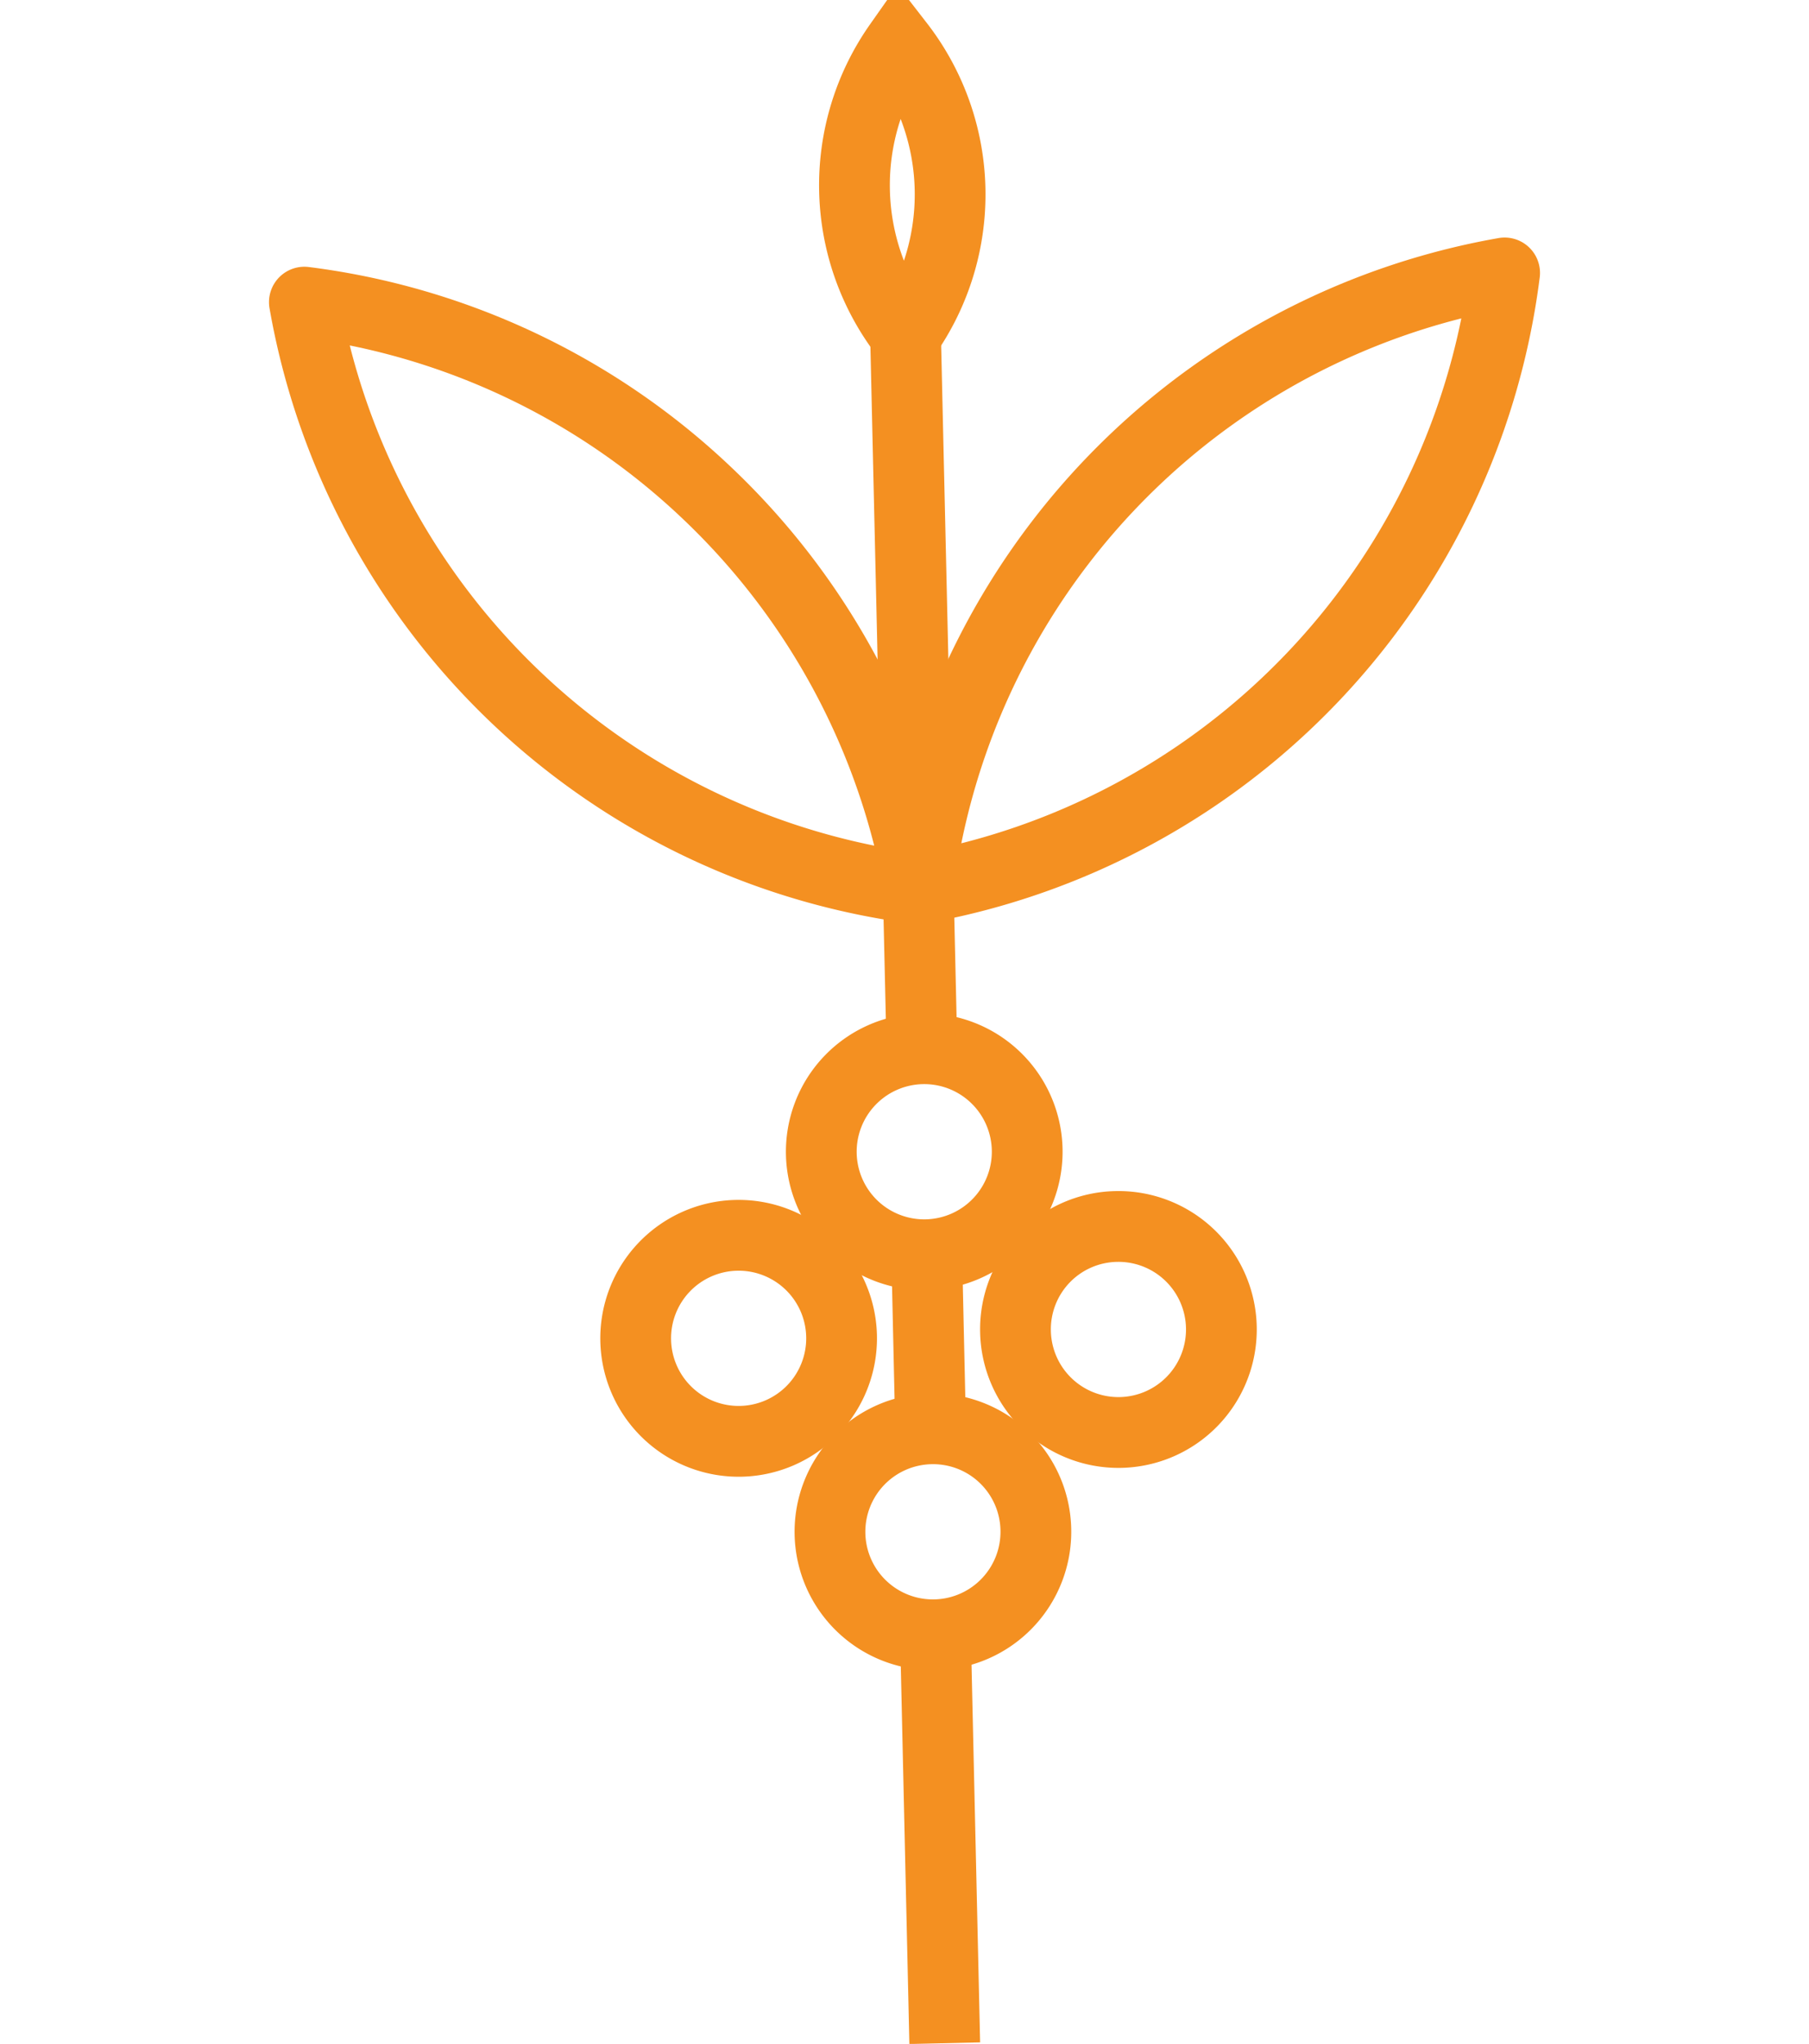
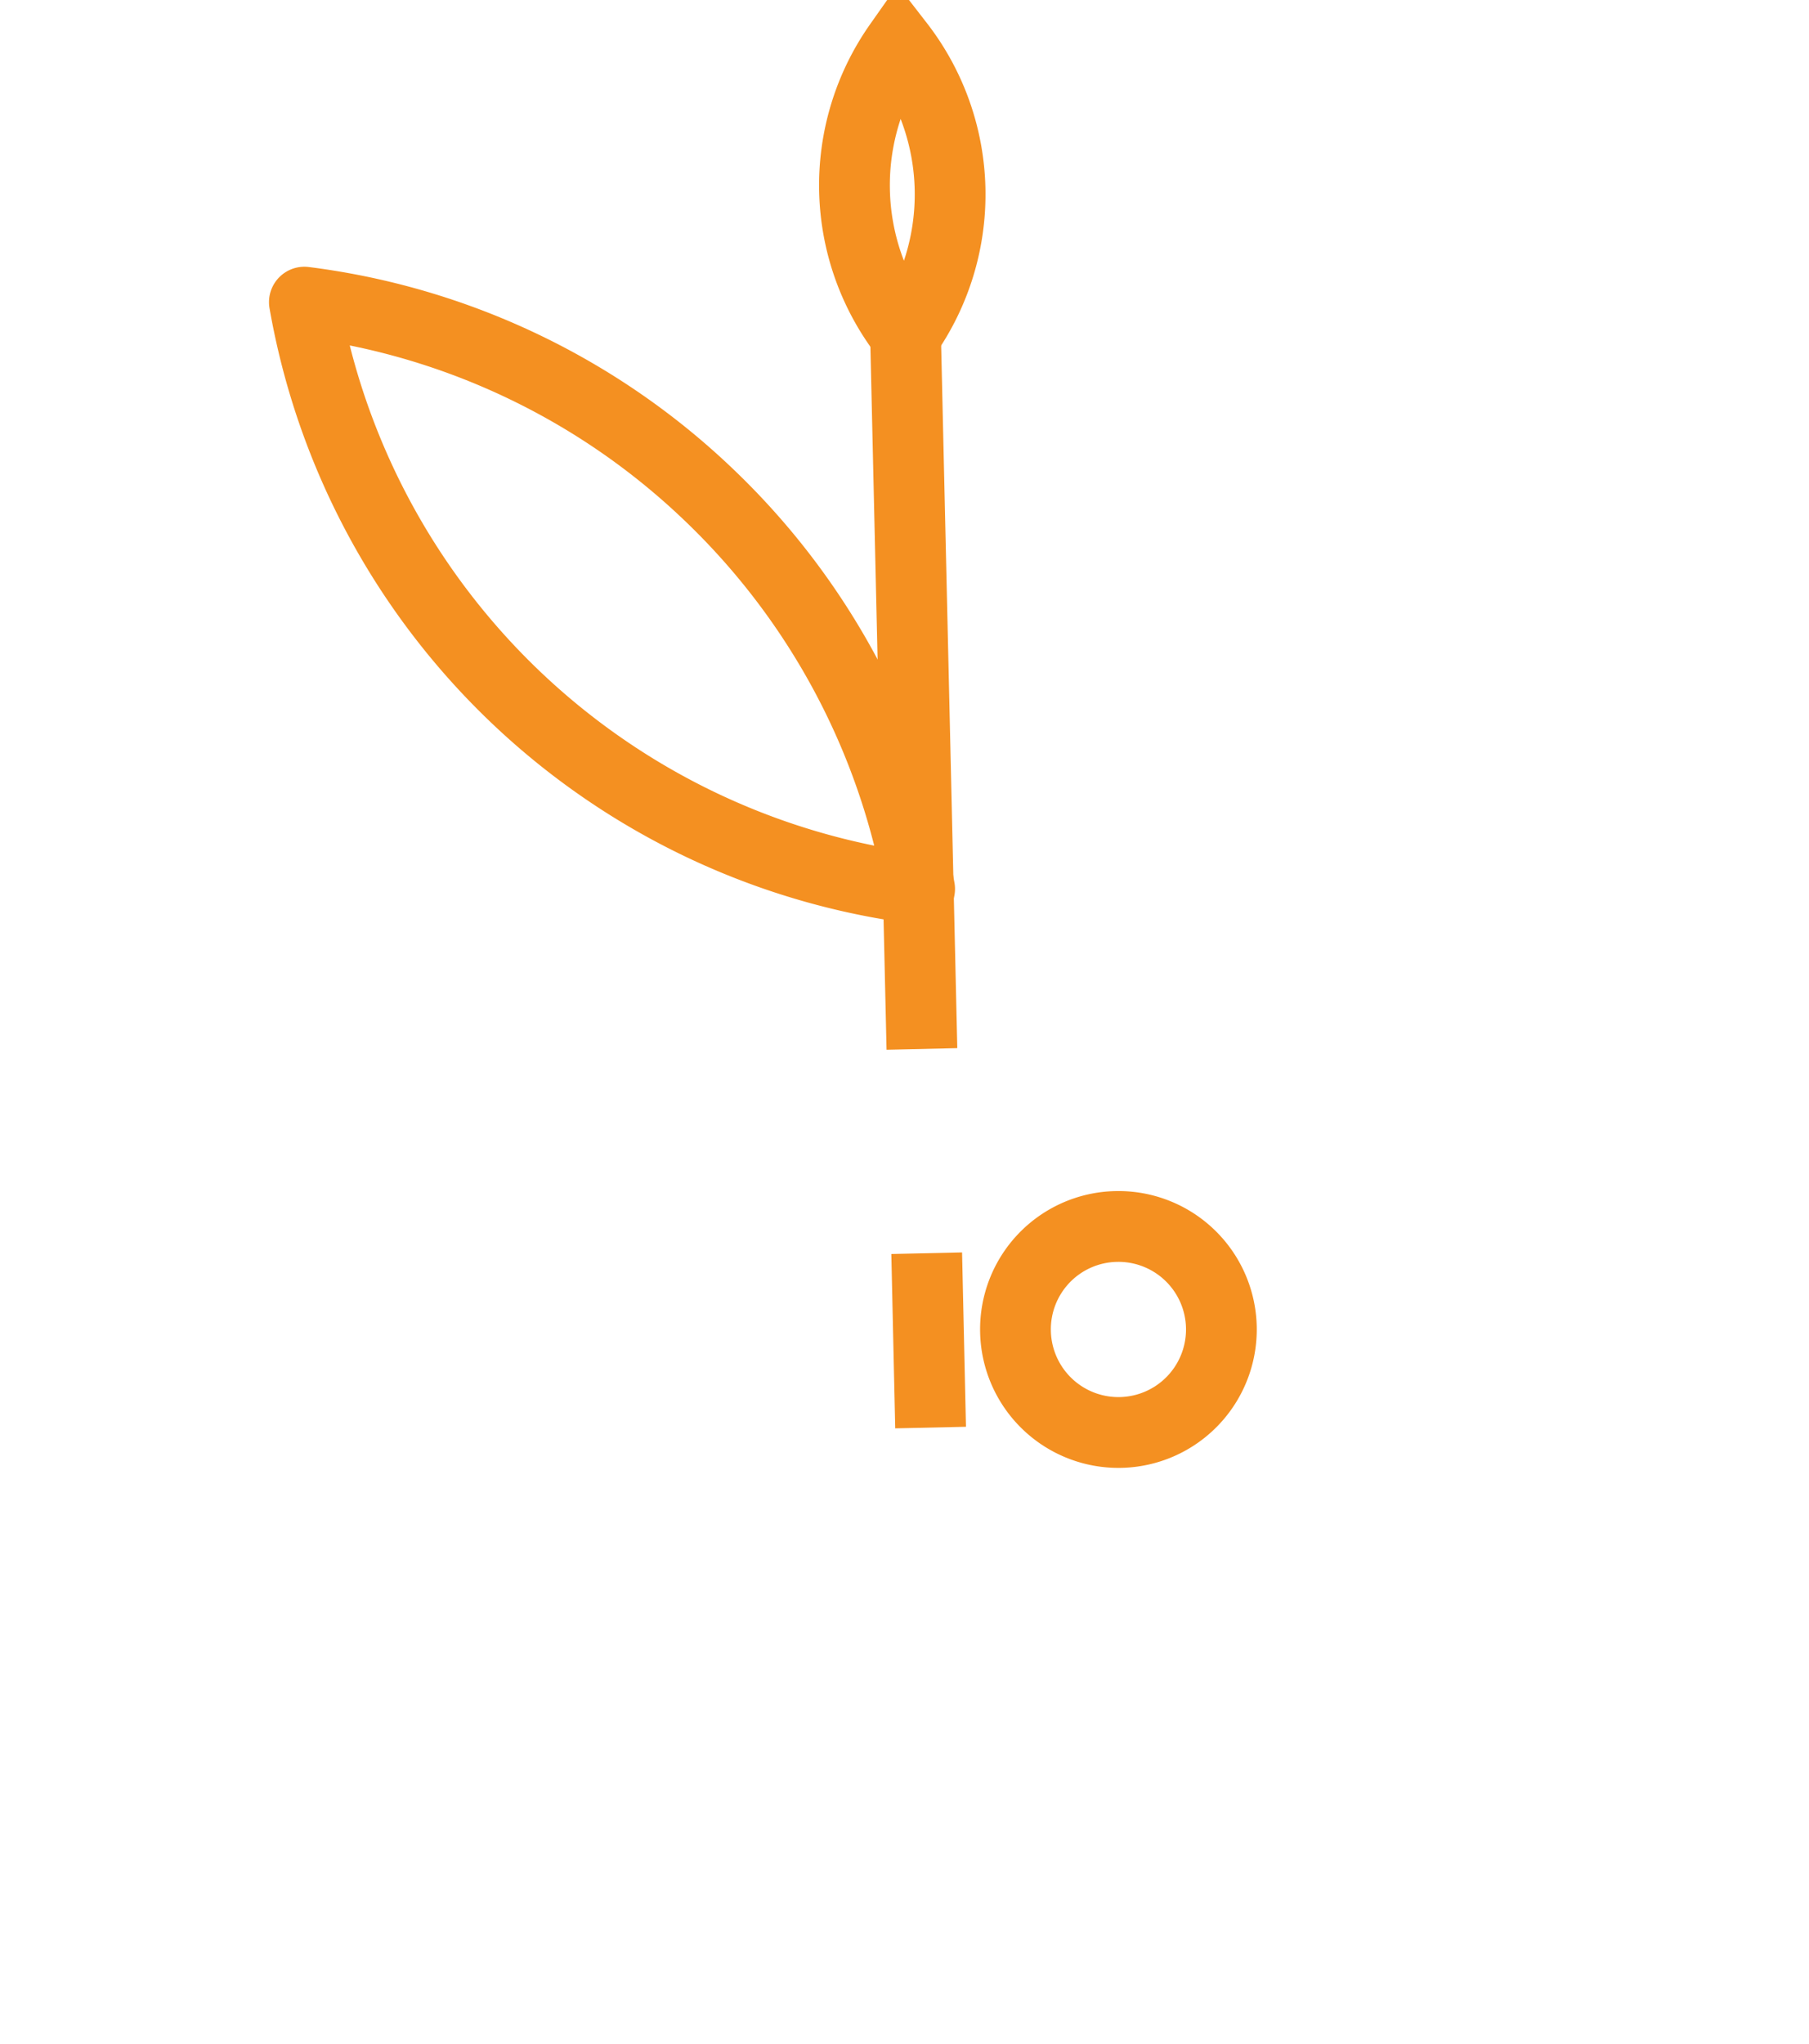
<svg xmlns="http://www.w3.org/2000/svg" viewBox="0 0 70.85 115.47" height="80">
  <defs>
    <style>.cls-1,.cls-2{fill:none;stroke:#f49021;stroke-width:4px;}.cls-1{stroke-miterlimit:10;}.cls-2{stroke-linecap:round;stroke-linejoin:round;}</style>
  </defs>
  <g id="Layer_2" data-name="Layer 2">
    <g id="Artwork">
-       <path class="cls-1" d="M42.36,64.94a5.82,5.82,0,1,1-6-5.69A5.82,5.82,0,0,1,42.36,64.94Z" />
-       <path class="cls-1" d="M42.85,86.41a5.82,5.82,0,1,1-5.94-5.69A5.81,5.81,0,0,1,42.85,86.41Z" />
-       <path class="cls-1" d="M25.91,69.79a5.82,5.82,0,1,1-5.68,5.95A5.82,5.82,0,0,1,25.91,69.79Z" />
      <path class="cls-1" d="M47.39,69.29a5.82,5.82,0,1,1-5.69,5.95A5.81,5.81,0,0,1,47.39,69.29Z" />
      <path class="cls-1" d="M35.11,2.53a13.79,13.79,0,0,0,.38,16.39,13.79,13.79,0,0,0-.38-16.39Z" />
-       <path class="cls-2" d="M69.35,15.42A40.48,40.48,0,0,0,36.19,50.21,40.48,40.48,0,0,0,69.35,15.42Z" />
      <path class="cls-2" d="M36.28,50.22A40.43,40.43,0,0,0,24.34,27.93,40.37,40.37,0,0,0,1.5,17.07,40.43,40.43,0,0,0,36.28,50.22Z" />
      <line class="cls-1" x1="35.47" y1="18.34" x2="36.41" y2="59.26" />
      <line class="cls-1" x1="36.68" y1="70.8" x2="36.9" y2="80.65" />
-       <line class="cls-1" x1="37.18" y1="92.56" x2="37.7" y2="115.43" />
    </g>
  </g>
</svg>